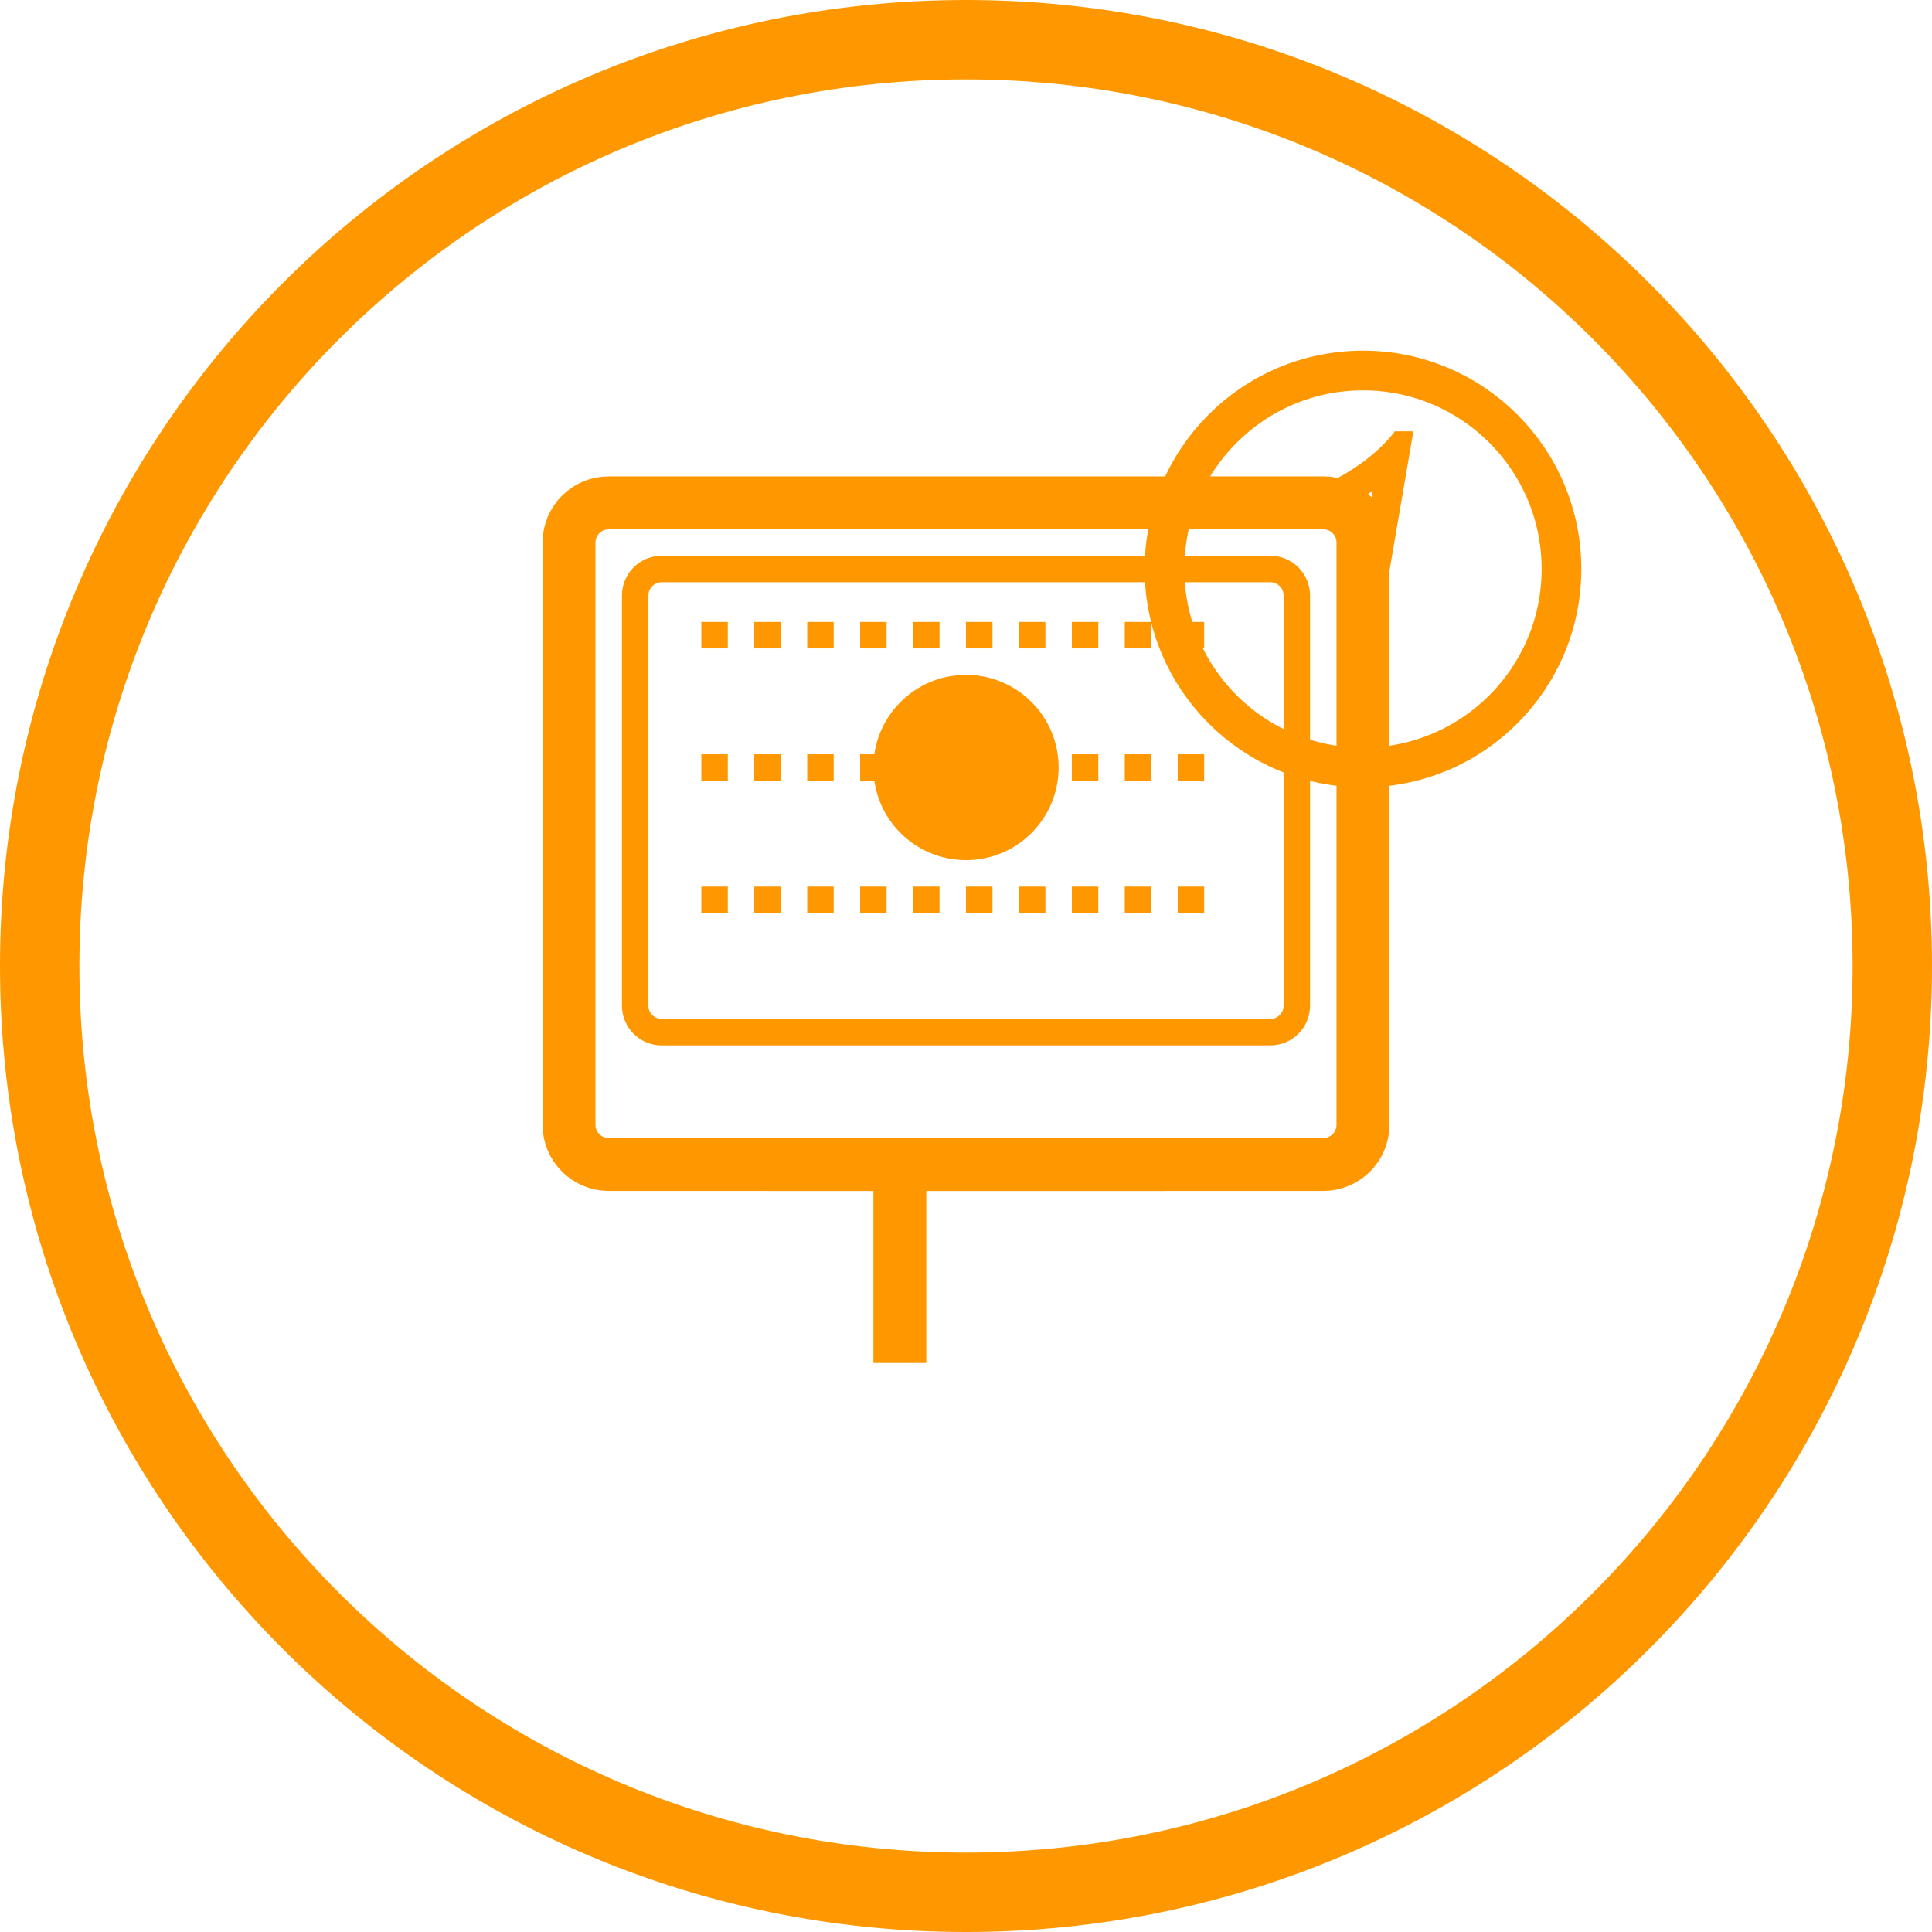
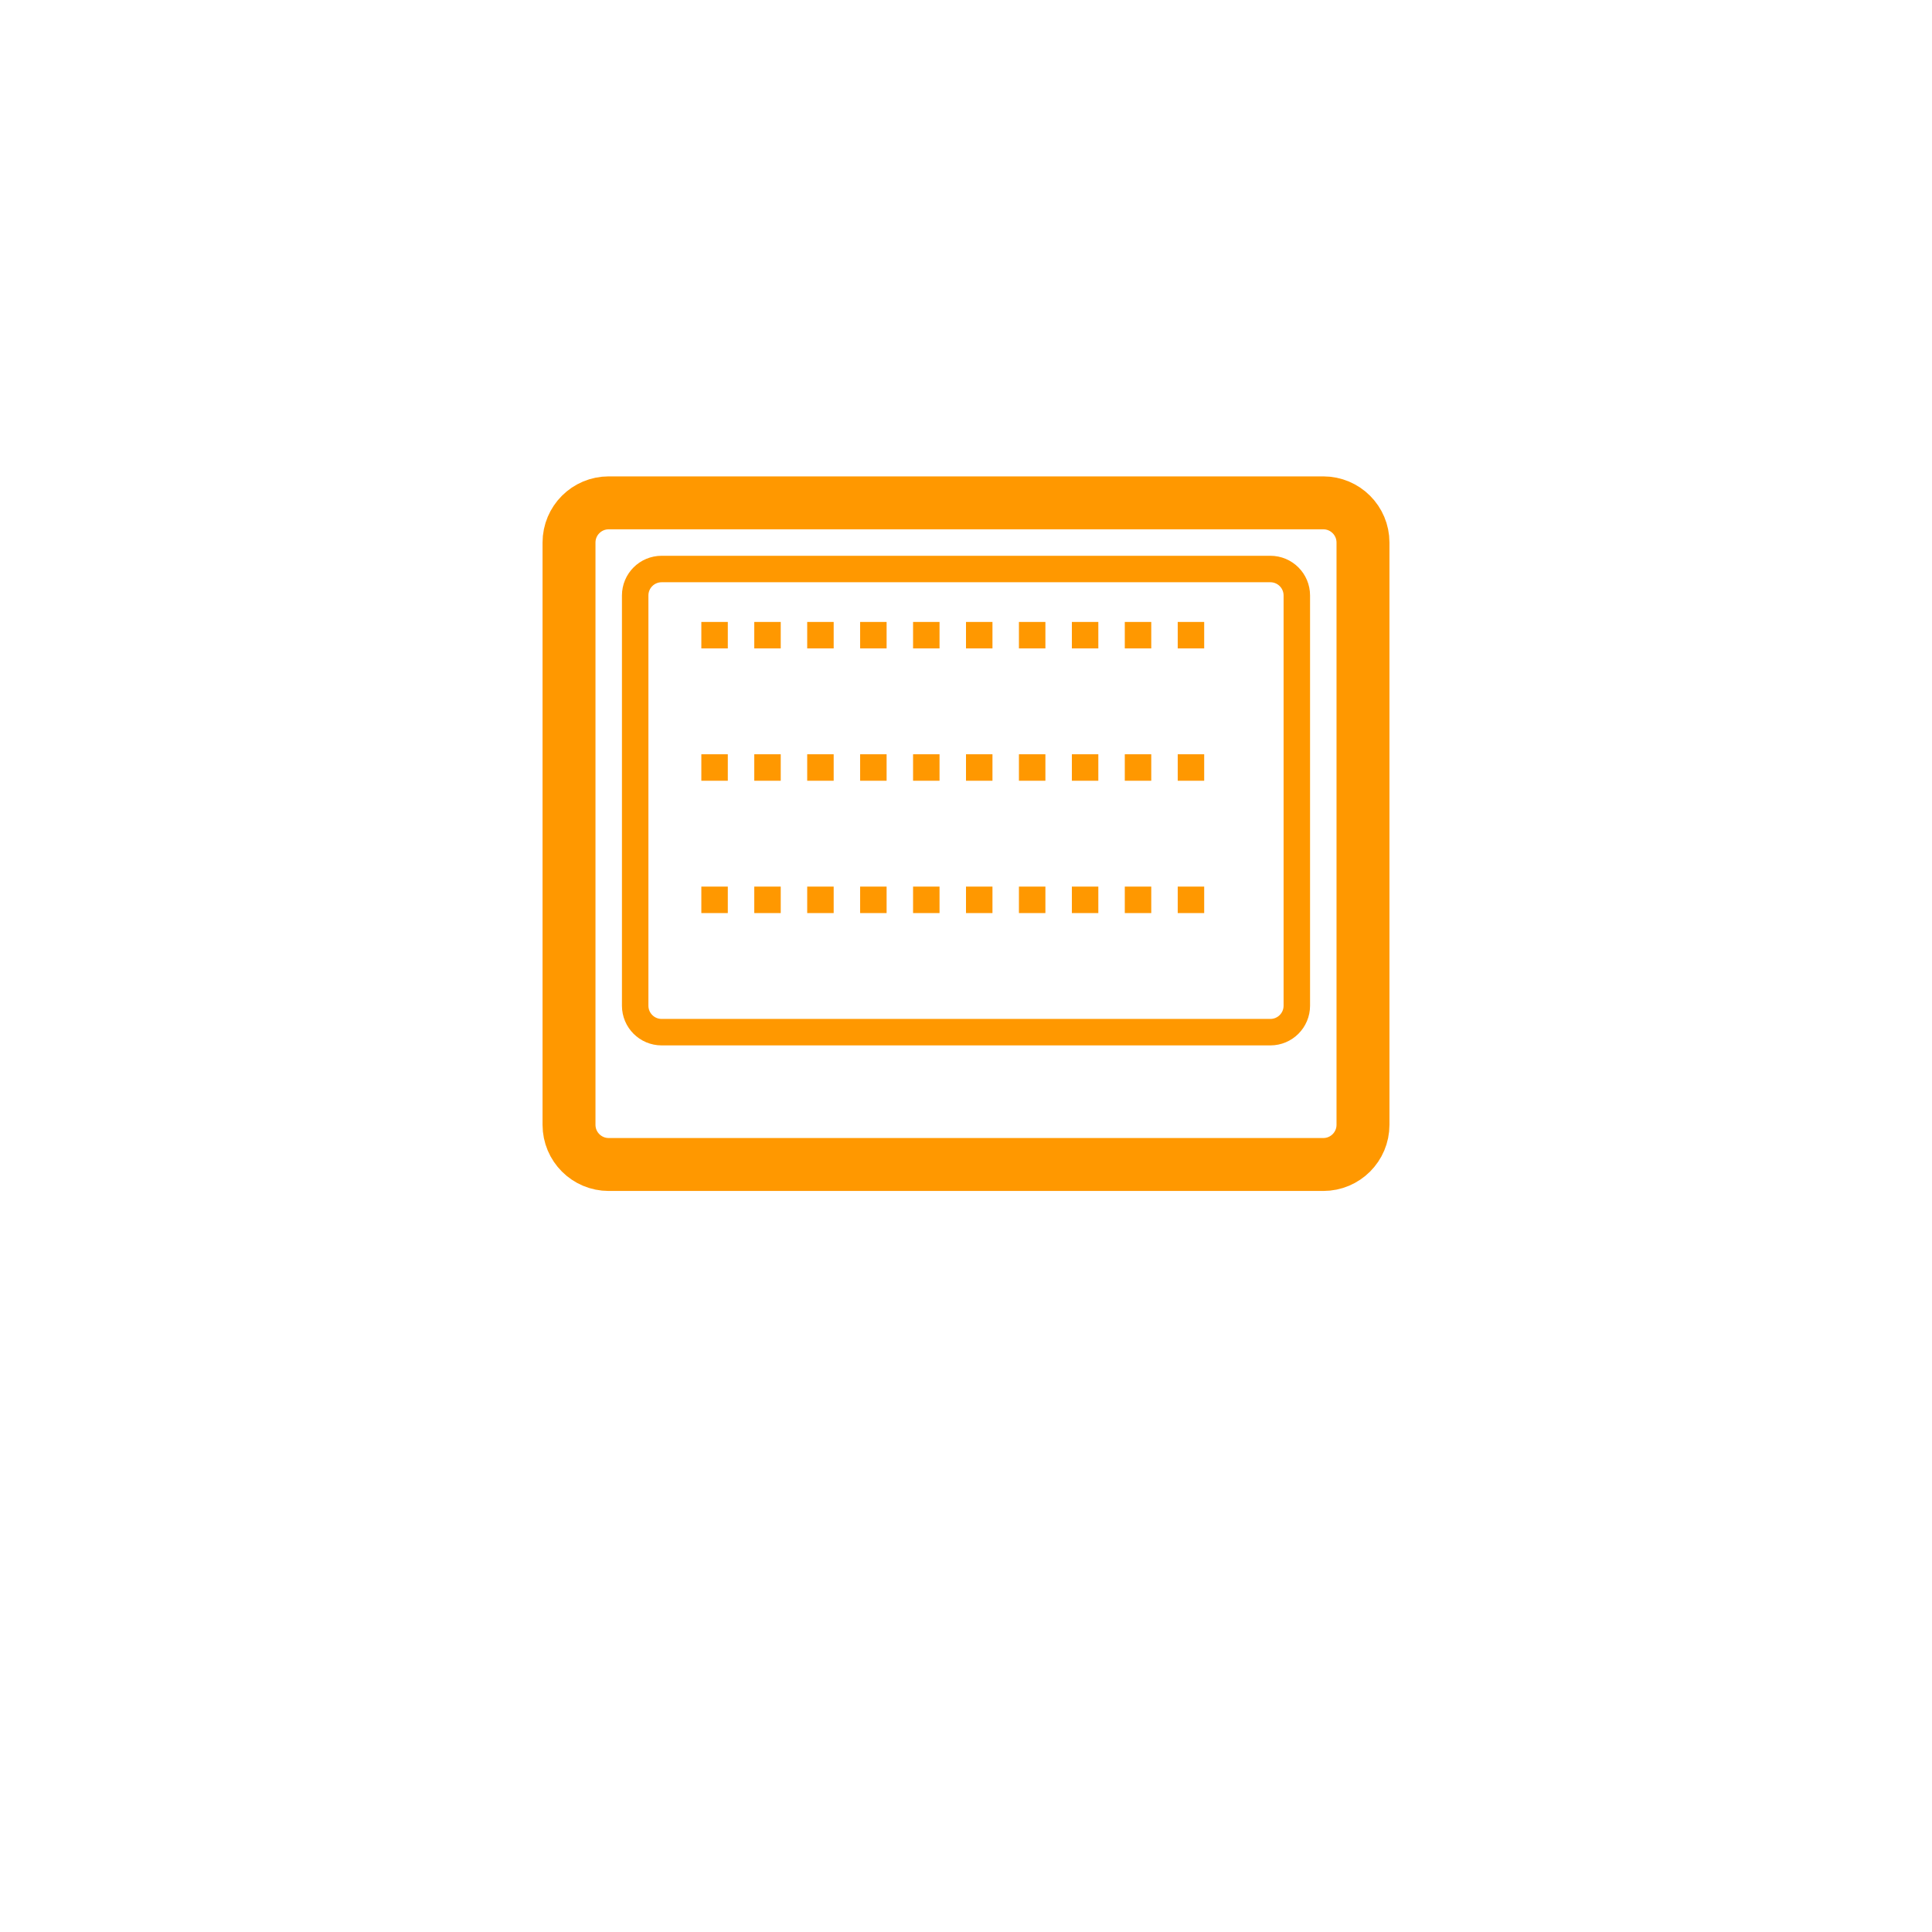
<svg xmlns="http://www.w3.org/2000/svg" width="146" height="146" viewBox="0 0 146 146" fill="none">
-   <path d="M73 143C111.66 143 143 111.66 143 73C143 34.34 111.66 3 73 3C34.34 3 3 34.34 3 73C3 111.66 34.34 143 73 143Z" stroke="#FF9800" stroke-width="6" />
  <path d="M100 38H46C44.343 38 43 39.343 43 41V85C43 86.657 44.343 88 46 88H100C101.657 88 103 86.657 103 85V41C103 39.343 101.657 38 100 38Z" stroke="#FF9800" stroke-width="4" />
  <path d="M96 43H50C48.895 43 48 43.895 48 45V76C48 77.105 48.895 78 50 78H96C97.105 78 98 77.105 98 76V45C98 43.895 97.105 43 96 43Z" stroke="#FF9800" stroke-width="2" />
  <path d="M53 48H93ZM53 58H93ZM53 68H93Z" fill="black" />
  <path d="M53 48H93M53 58H93M53 68H93" stroke="#FF9800" stroke-width="2" stroke-dasharray="2 2" />
  <path d="M58 88H88ZM68 88V103Z" fill="black" />
-   <path d="M58 88H88M68 88V103" stroke="#FF9800" stroke-width="4" />
-   <path d="M73 65C76.866 65 80 61.866 80 58C80 54.134 76.866 51 73 51C69.134 51 66 54.134 66 58C66 61.866 69.134 65 73 65Z" fill="#FF9800" />
-   <path d="M103 58C111.284 58 118 51.284 118 43C118 34.716 111.284 28 103 28C94.716 28 88 34.716 88 43C88 51.284 94.716 58 103 58Z" stroke="#FF9800" stroke-width="3" />
-   <path d="M100.383 38.777L100.812 36.277C102.798 35.223 104.331 33.995 105.412 32.596H106.809L104.338 47H102.023L103.732 37.078C103.264 37.449 102.714 37.791 102.082 38.103C101.457 38.416 100.891 38.641 100.383 38.777Z" fill="#FF9800" />
</svg>